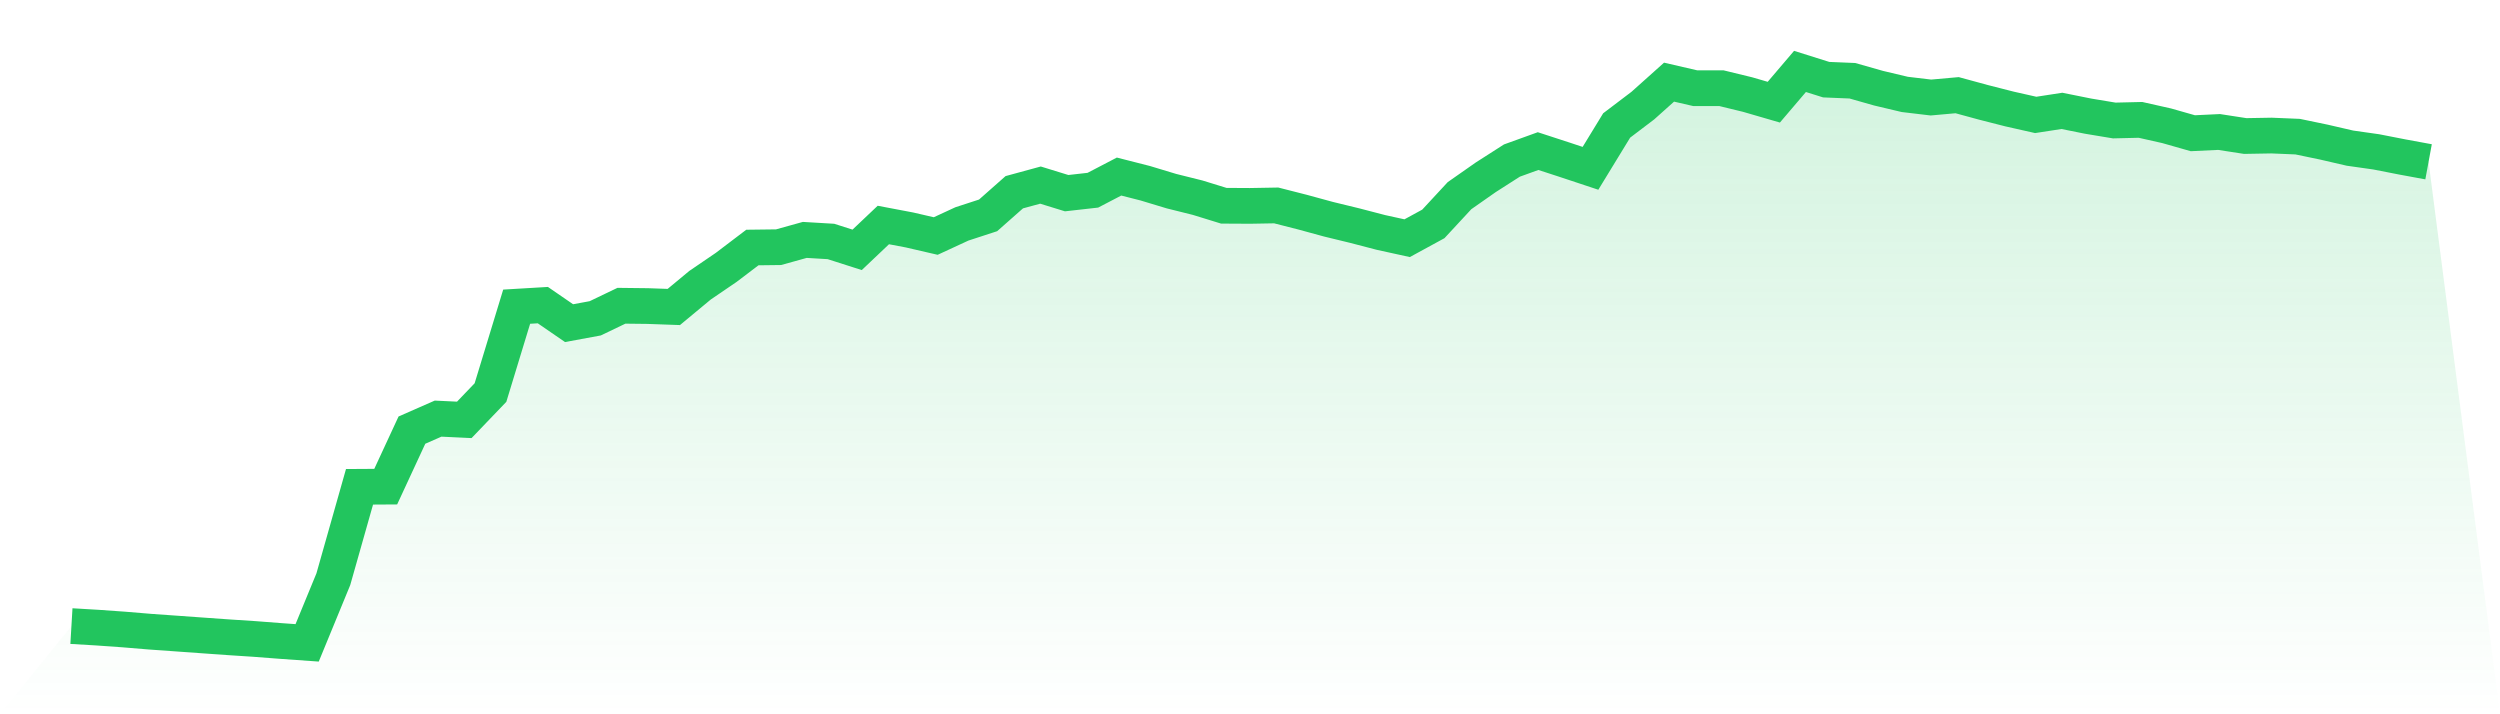
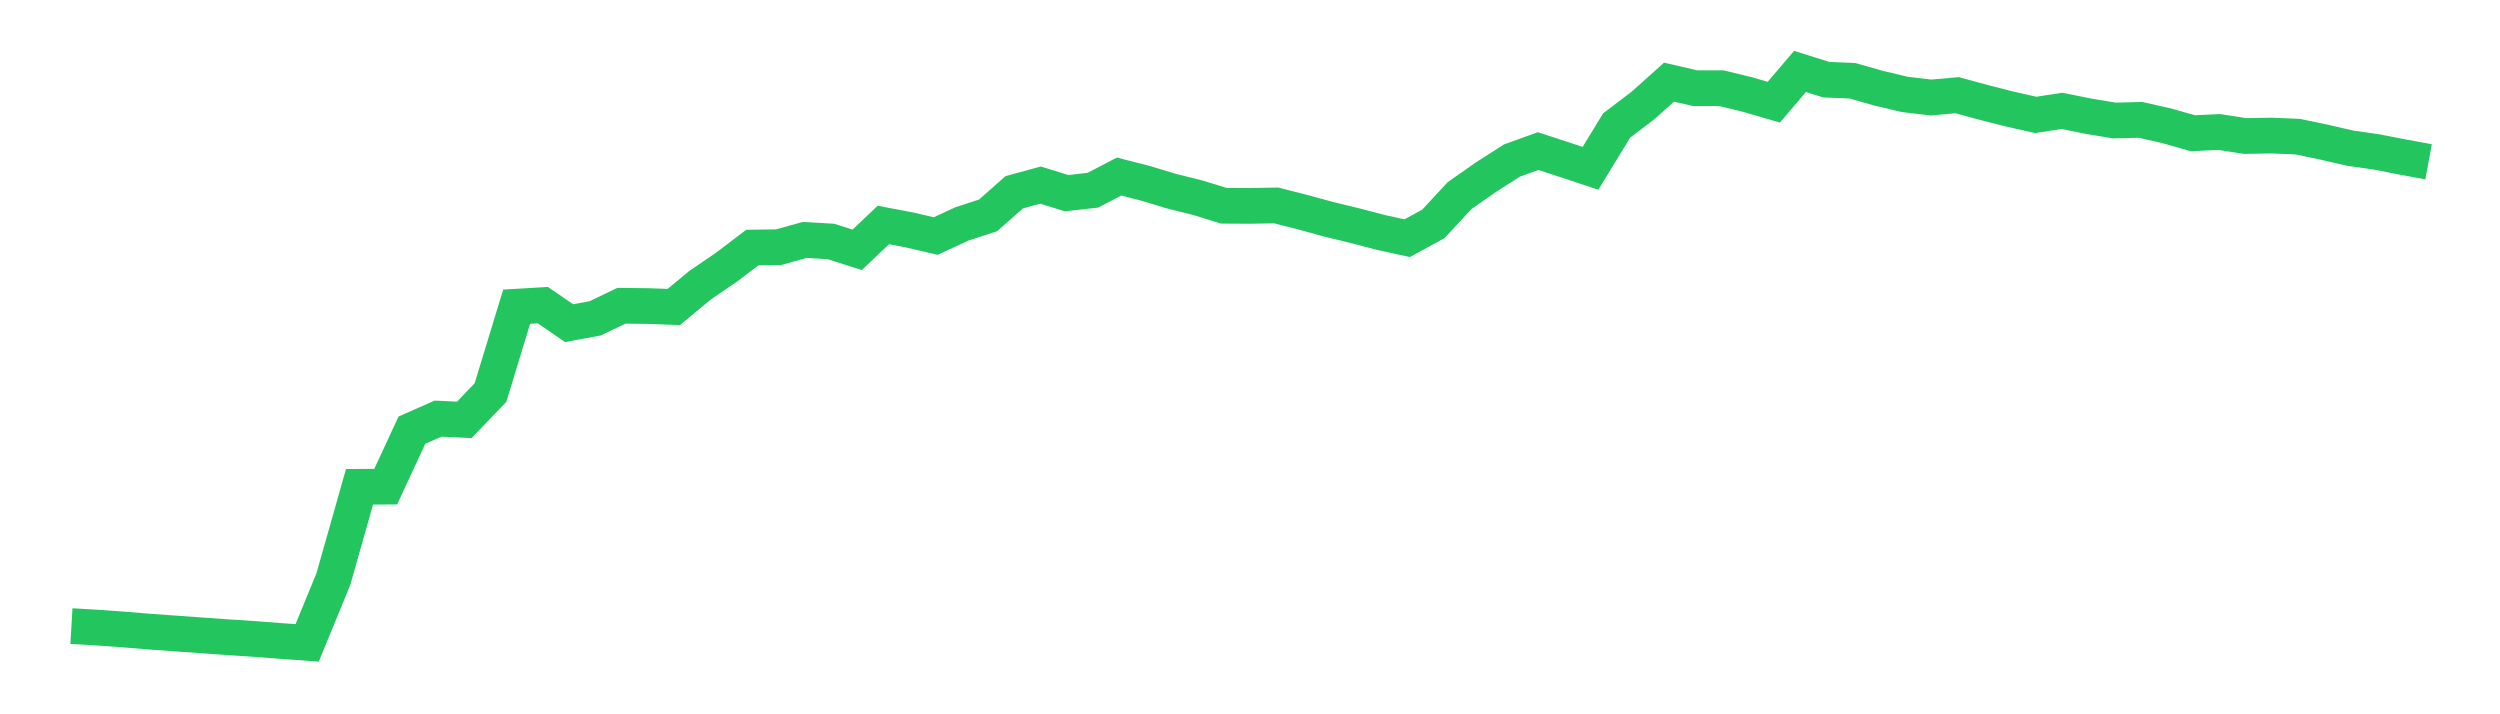
<svg xmlns="http://www.w3.org/2000/svg" viewBox="0 0 140 40">
  <defs>
    <linearGradient id="gradient" x1="0" x2="0" y1="0" y2="1">
      <stop offset="0%" stop-color="#22c55e" stop-opacity="0.2" />
      <stop offset="100%" stop-color="#22c55e" stop-opacity="0" />
    </linearGradient>
  </defs>
-   <path d="M4,35.061 L4,35.061 L5.467,35.148 L6.933,35.252 L8.4,35.374 L9.867,35.478 L11.333,35.583 L12.8,35.687 L14.267,35.783 L15.733,35.896 L17.2,36 L18.667,32.435 L20.133,27.261 L21.6,27.252 L23.067,24.087 L24.533,23.443 L26,23.513 L27.467,21.983 L28.933,17.174 L30.4,17.087 L31.867,18.096 L33.333,17.826 L34.8,17.122 L36.267,17.139 L37.733,17.191 L39.2,15.974 L40.667,14.974 L42.133,13.861 L43.6,13.843 L45.067,13.435 L46.533,13.522 L48,13.991 L49.467,12.6 L50.933,12.878 L52.4,13.217 L53.867,12.539 L55.333,12.061 L56.8,10.765 L58.267,10.365 L59.733,10.817 L61.2,10.652 L62.667,9.887 L64.133,10.261 L65.6,10.704 L67.067,11.07 L68.533,11.522 L70,11.53 L71.467,11.504 L72.933,11.878 L74.4,12.278 L75.867,12.635 L77.333,13.017 L78.8,13.339 L80.267,12.539 L81.733,10.957 L83.2,9.93 L84.667,8.991 L86.133,8.461 L87.6,8.939 L89.067,9.426 L90.533,7.026 L92,5.913 L93.467,4.6 L94.933,4.939 L96.4,4.939 L97.867,5.296 L99.333,5.722 L100.8,4 L102.267,4.461 L103.733,4.522 L105.2,4.939 L106.667,5.287 L108.133,5.461 L109.6,5.33 L111.067,5.73 L112.533,6.104 L114,6.435 L115.467,6.209 L116.933,6.504 L118.4,6.748 L119.867,6.713 L121.333,7.043 L122.8,7.461 L124.267,7.391 L125.733,7.617 L127.2,7.591 L128.667,7.652 L130.133,7.957 L131.6,8.296 L133.067,8.504 L134.533,8.791 L136,9.061 L140,40 L0,40 z" fill="url(#gradient)" />
  <path d="M4,35.061 L4,35.061 L5.467,35.148 L6.933,35.252 L8.4,35.374 L9.867,35.478 L11.333,35.583 L12.8,35.687 L14.267,35.783 L15.733,35.896 L17.2,36 L18.667,32.435 L20.133,27.261 L21.6,27.252 L23.067,24.087 L24.533,23.443 L26,23.513 L27.467,21.983 L28.933,17.174 L30.4,17.087 L31.867,18.096 L33.333,17.826 L34.8,17.122 L36.267,17.139 L37.733,17.191 L39.2,15.974 L40.667,14.974 L42.133,13.861 L43.6,13.843 L45.067,13.435 L46.533,13.522 L48,13.991 L49.467,12.6 L50.933,12.878 L52.4,13.217 L53.867,12.539 L55.333,12.061 L56.8,10.765 L58.267,10.365 L59.733,10.817 L61.2,10.652 L62.667,9.887 L64.133,10.261 L65.6,10.704 L67.067,11.07 L68.533,11.522 L70,11.53 L71.467,11.504 L72.933,11.878 L74.4,12.278 L75.867,12.635 L77.333,13.017 L78.8,13.339 L80.267,12.539 L81.733,10.957 L83.2,9.93 L84.667,8.991 L86.133,8.461 L87.6,8.939 L89.067,9.426 L90.533,7.026 L92,5.913 L93.467,4.6 L94.933,4.939 L96.4,4.939 L97.867,5.296 L99.333,5.722 L100.8,4 L102.267,4.461 L103.733,4.522 L105.2,4.939 L106.667,5.287 L108.133,5.461 L109.6,5.33 L111.067,5.73 L112.533,6.104 L114,6.435 L115.467,6.209 L116.933,6.504 L118.4,6.748 L119.867,6.713 L121.333,7.043 L122.8,7.461 L124.267,7.391 L125.733,7.617 L127.2,7.591 L128.667,7.652 L130.133,7.957 L131.6,8.296 L133.067,8.504 L134.533,8.791 L136,9.061" fill="none" stroke="#22c55e" stroke-width="2" />
</svg>